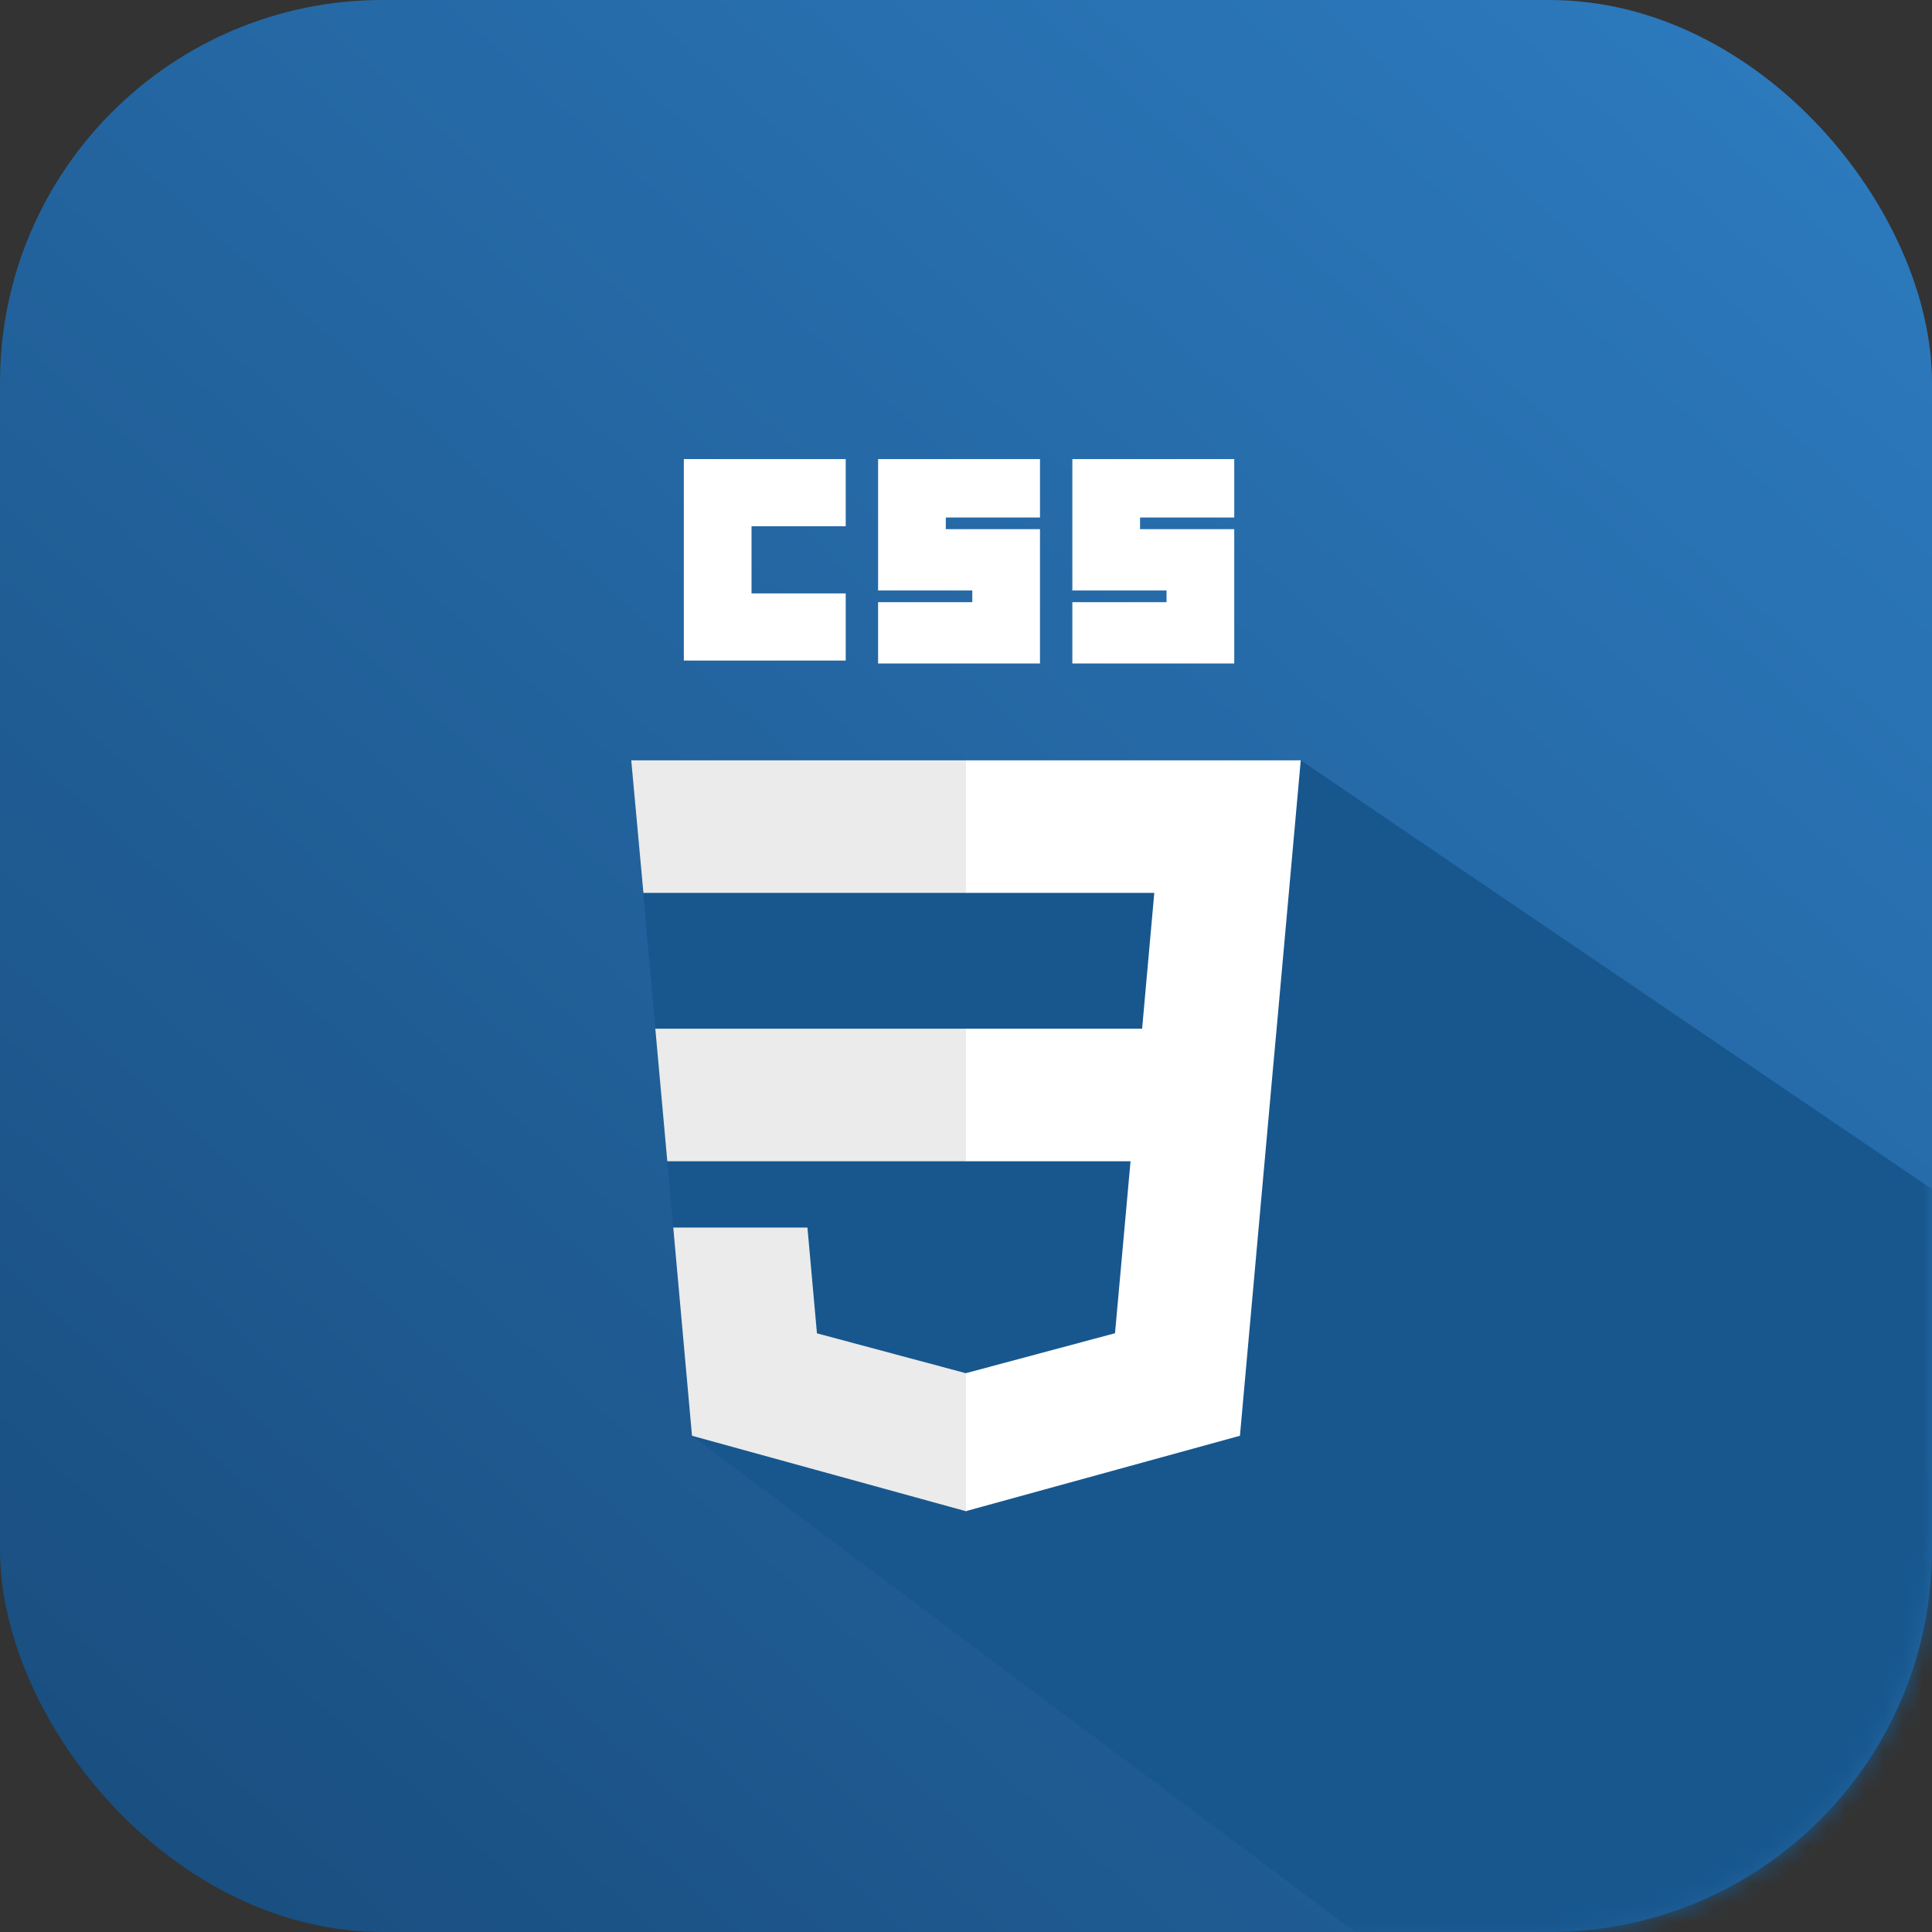
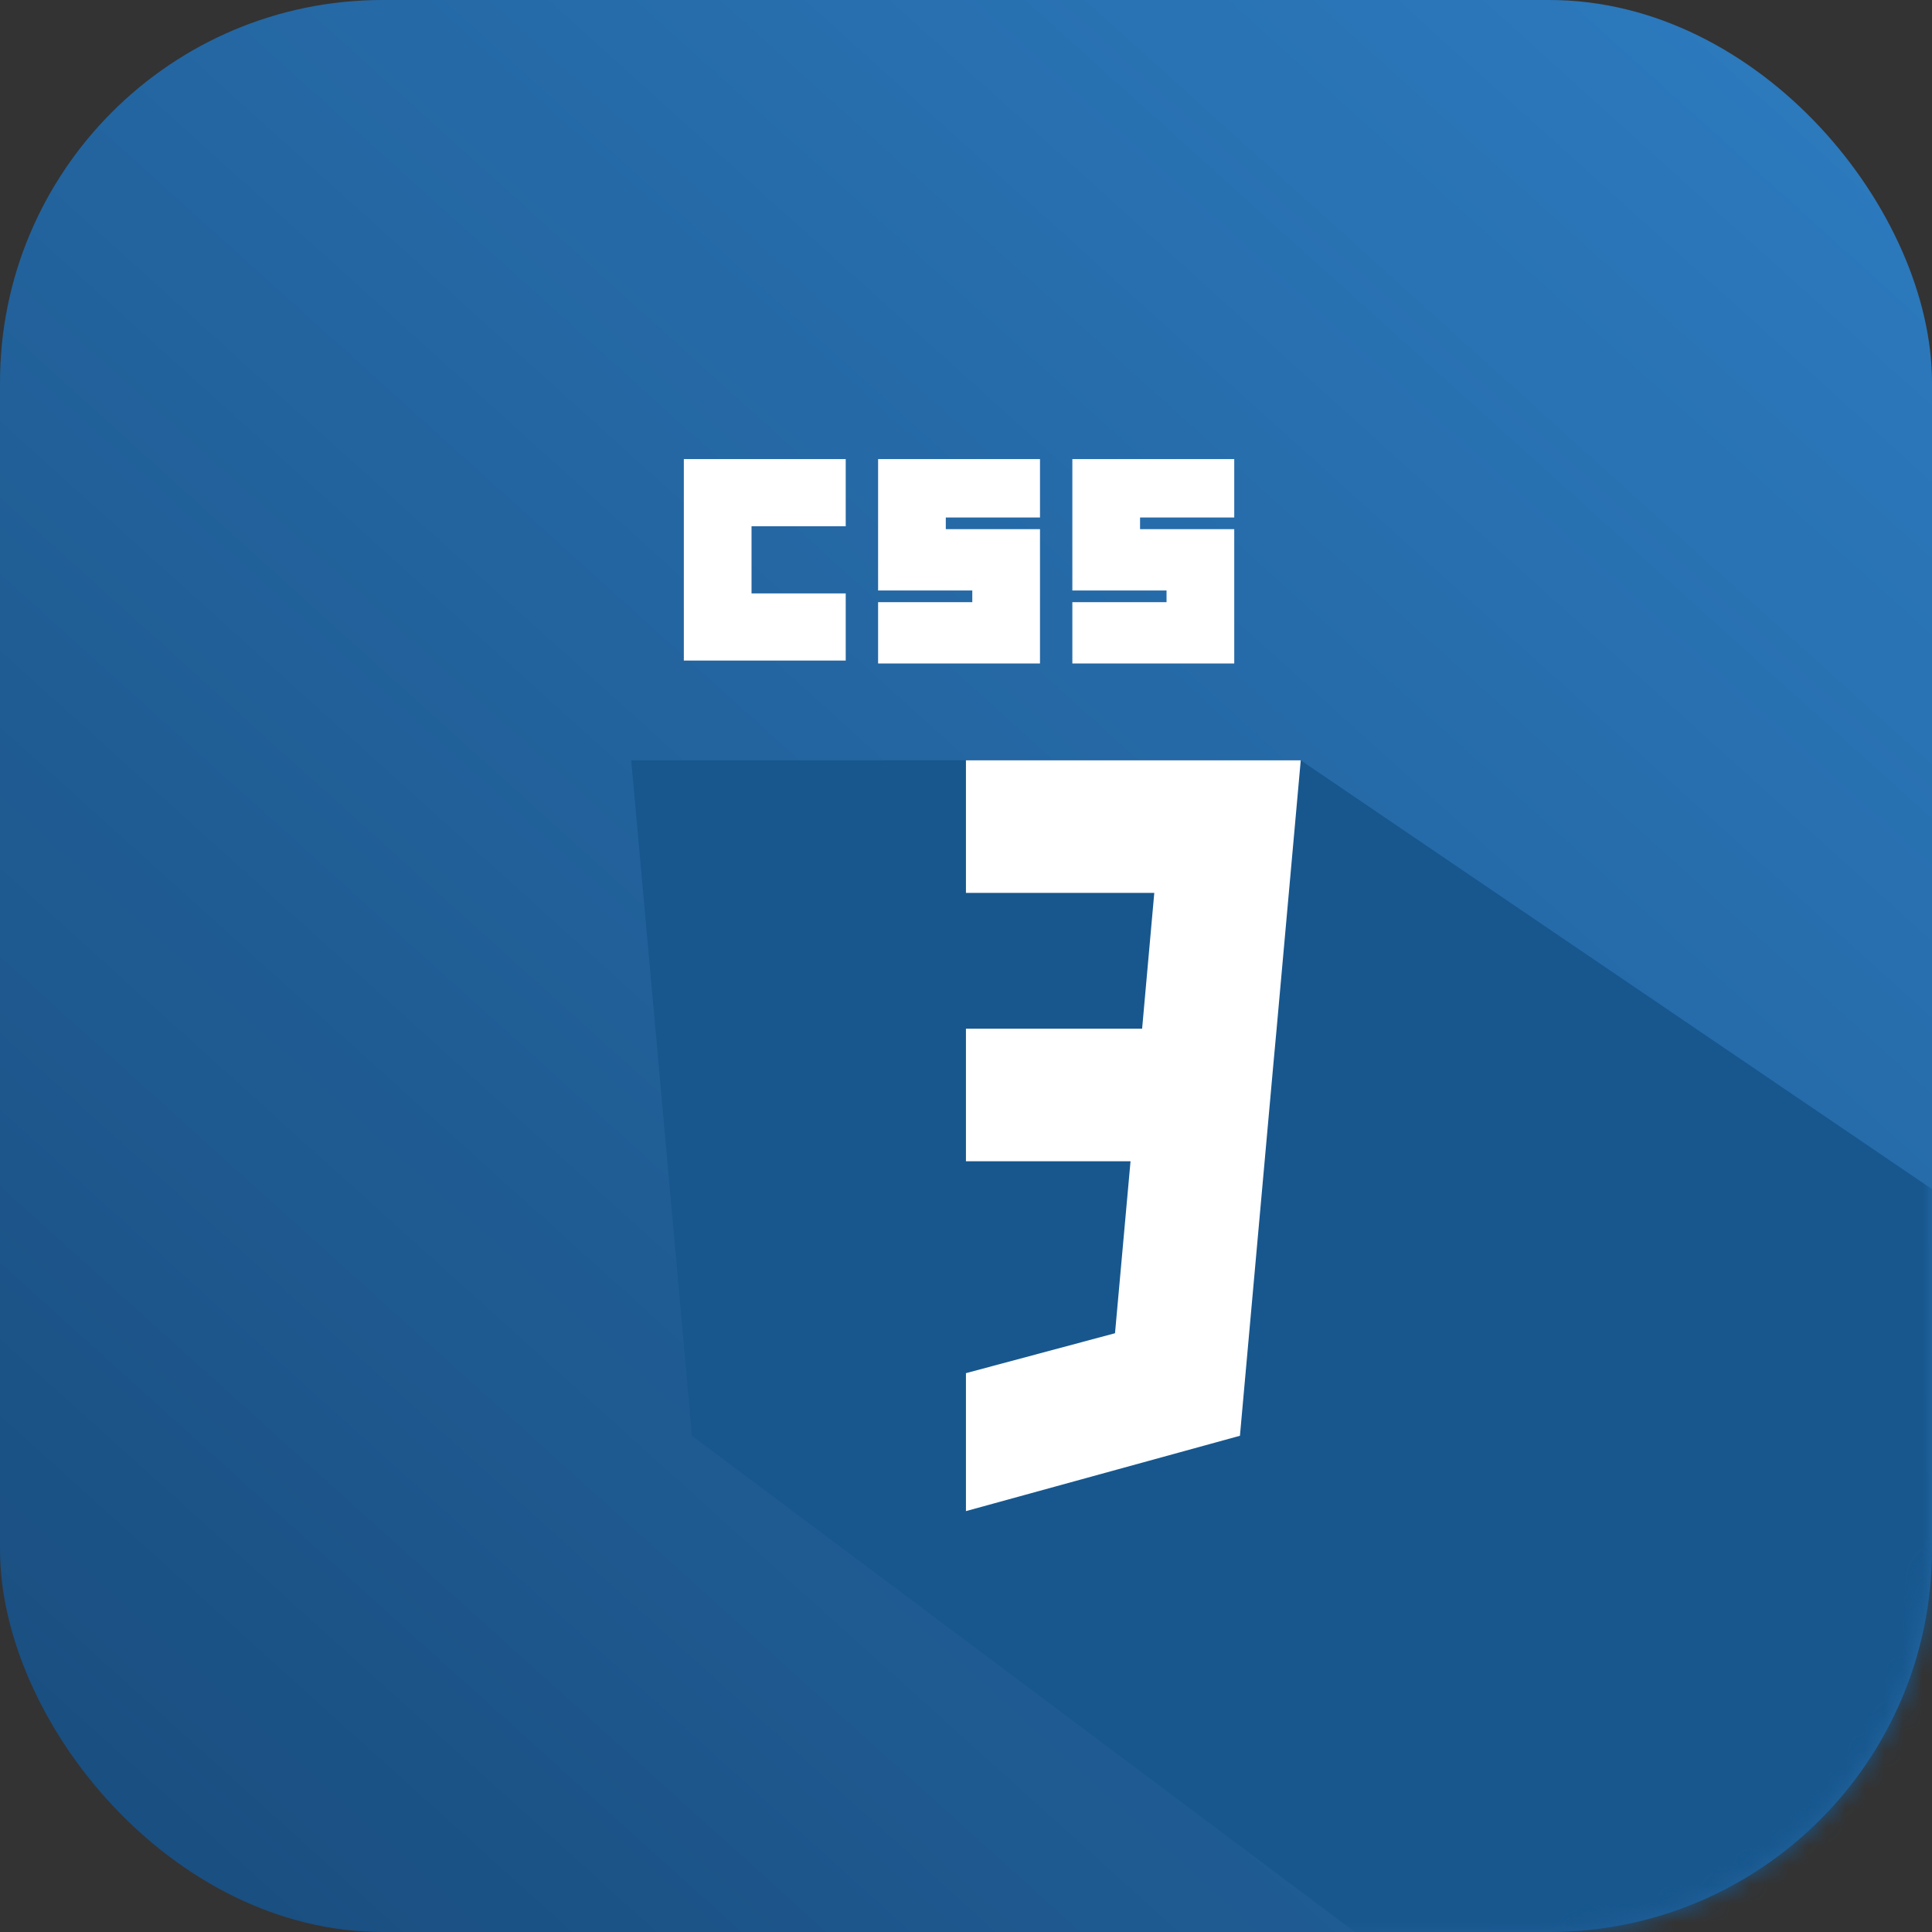
<svg xmlns="http://www.w3.org/2000/svg" xmlns:xlink="http://www.w3.org/1999/xlink" width="101px" height="101px" viewBox="0 0 101 101" version="1.1">
  <rect x="0" y="0" width="101" height="101" fill="#333333" stroke="none" />
  <title>CSS3</title>
  <defs>
    <linearGradient x1="100%" y1="0%" x2="12.098%" y2="97.372%" id="linearGradient-1">
      <stop stop-color="#2D7CC1" offset="0%" />
      <stop stop-color="#1A4F81" offset="100%" />
    </linearGradient>
    <rect id="path-2" x="0" y="0" width="101" height="101" rx="20" />
  </defs>
  <g id="Web_Development" stroke="none" stroke-width="1" fill="none" fill-rule="evenodd">
    <g id="Web_Development_3" transform="translate(-550, -3254)">
      <g id="CSS3" transform="translate(550, 3254)">
        <g id="Group-15">
          <mask id="mask-3" fill="white">
            <use xlink:href="#path-2" />
          </mask>
          <use id="Rectangle" fill="url(#linearGradient-1)" xlink:href="#path-2" />
          <polygon id="Path-5" fill="#17578E" mask="url(#mask-3)" points="68 39.747 119.985 75.058 117.498 105.939 89.578 115.032 36.176 75.058 33 39.747" />
        </g>
        <g id="CSS3_and_HTML5_logos_and_wordmarks" transform="translate(33, 24)" fill-rule="nonzero">
          <g id="g3013">
-             <polygon id="polygon2993" fill="#EBEBEB" points="1.258 29.777 1.885 36.709 17.521 36.709 17.521 29.777" />
-             <polygon id="polygon2995" fill="#EBEBEB" points="0 15.747 0.635 22.679 17.521 22.679 17.521 15.747 17.497 15.747" />
-             <polygon id="polygon2997" fill="#EBEBEB" points="17.521 47.779 17.49 47.787 9.708 45.703 9.211 40.175 5.43 40.175 2.197 40.175 3.176 51.058 17.489 55 17.521 54.991" />
            <polygon id="path2999" fill="#FFFFFF" points="2.749 0 11.212 0 11.212 3.511 6.288 3.511 6.288 7.022 11.212 7.022 11.212 10.532 2.749 10.532" />
            <polygon id="path3001" fill="#FFFFFF" points="12.905 0 21.368 0 21.368 3.053 16.444 3.053 16.444 3.663 21.368 3.663 21.368 10.685 12.905 10.685 12.905 7.48 17.829 7.48 17.829 6.869 12.905 6.869" />
            <polygon id="path3003" fill="#FFFFFF" points="23.06 0 31.523 0 31.523 3.053 26.599 3.053 26.599 3.663 31.523 3.663 31.523 10.685 23.06 10.685 23.06 7.48 27.984 7.48 27.984 6.869 23.06 6.869" />
            <polygon id="polygon3005" fill="#FFFFFF" points="33.739 29.777 35 15.747 17.497 15.747 17.497 22.679 27.343 22.679 26.707 29.777 17.497 29.777 17.497 36.709 26.101 36.709 25.29 45.698 17.497 47.785 17.497 54.997 31.821 51.058 31.926 49.887 33.568 31.638" />
          </g>
        </g>
      </g>
    </g>
  </g>
</svg>